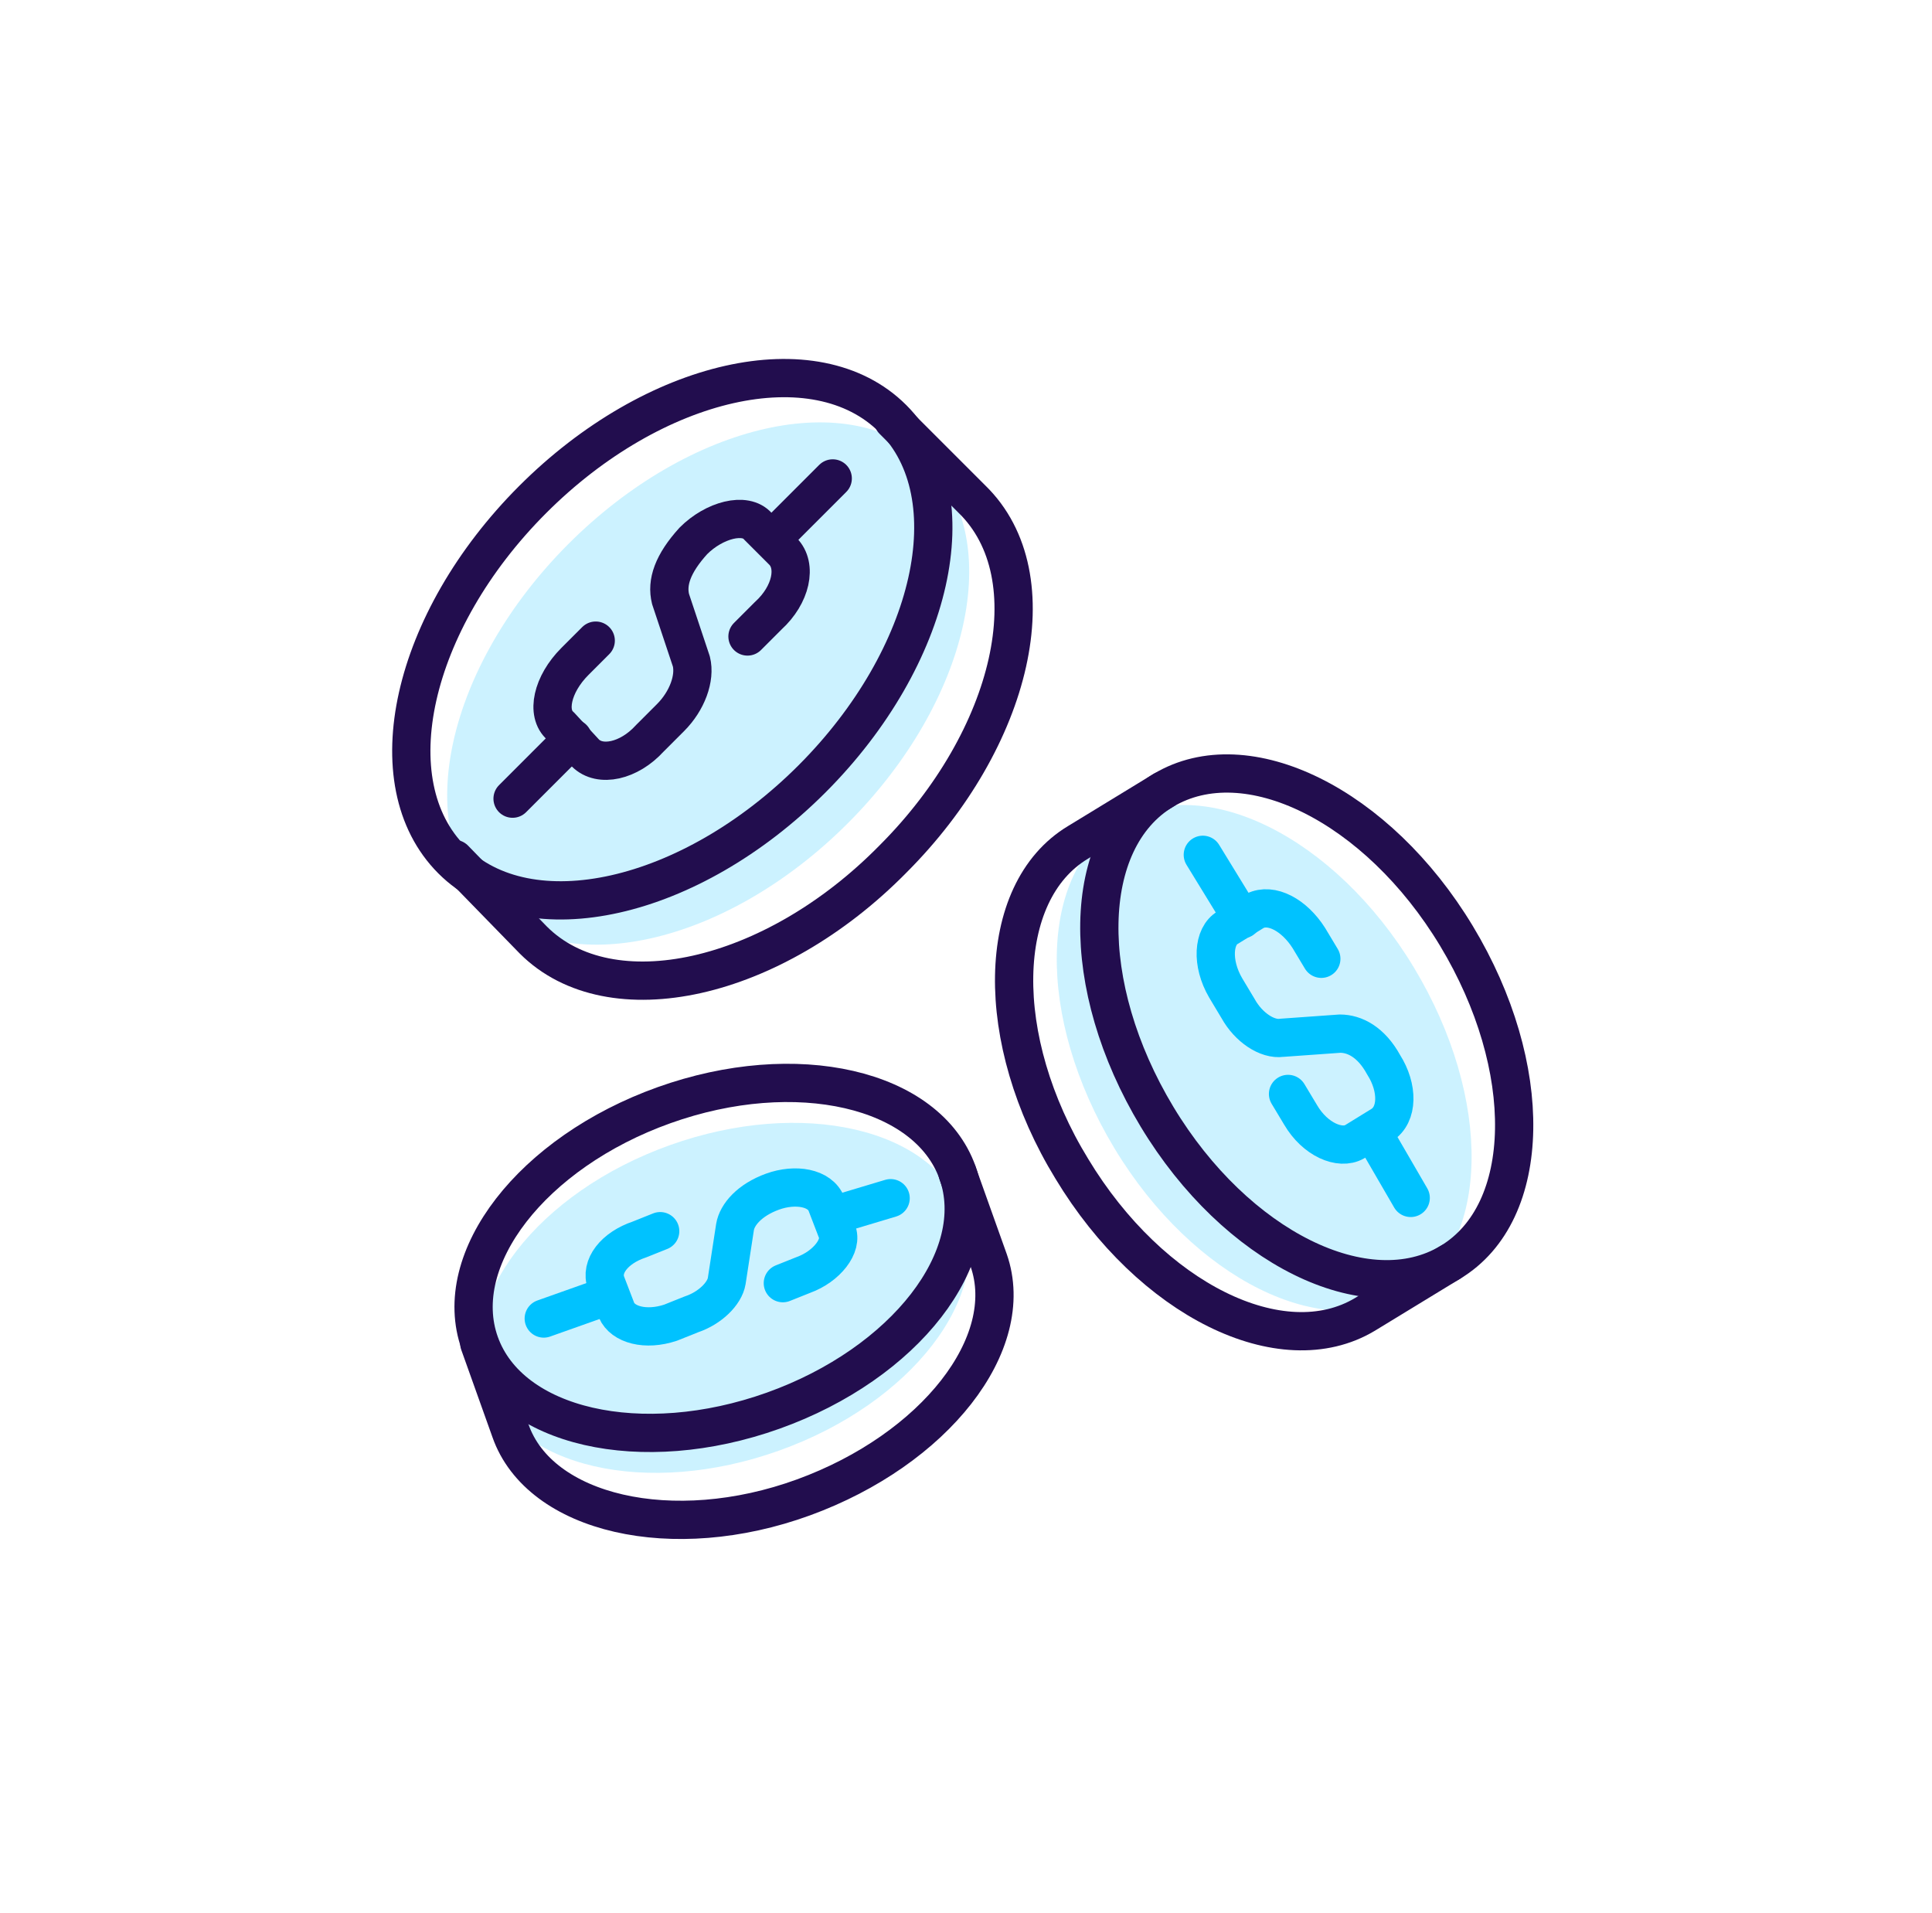
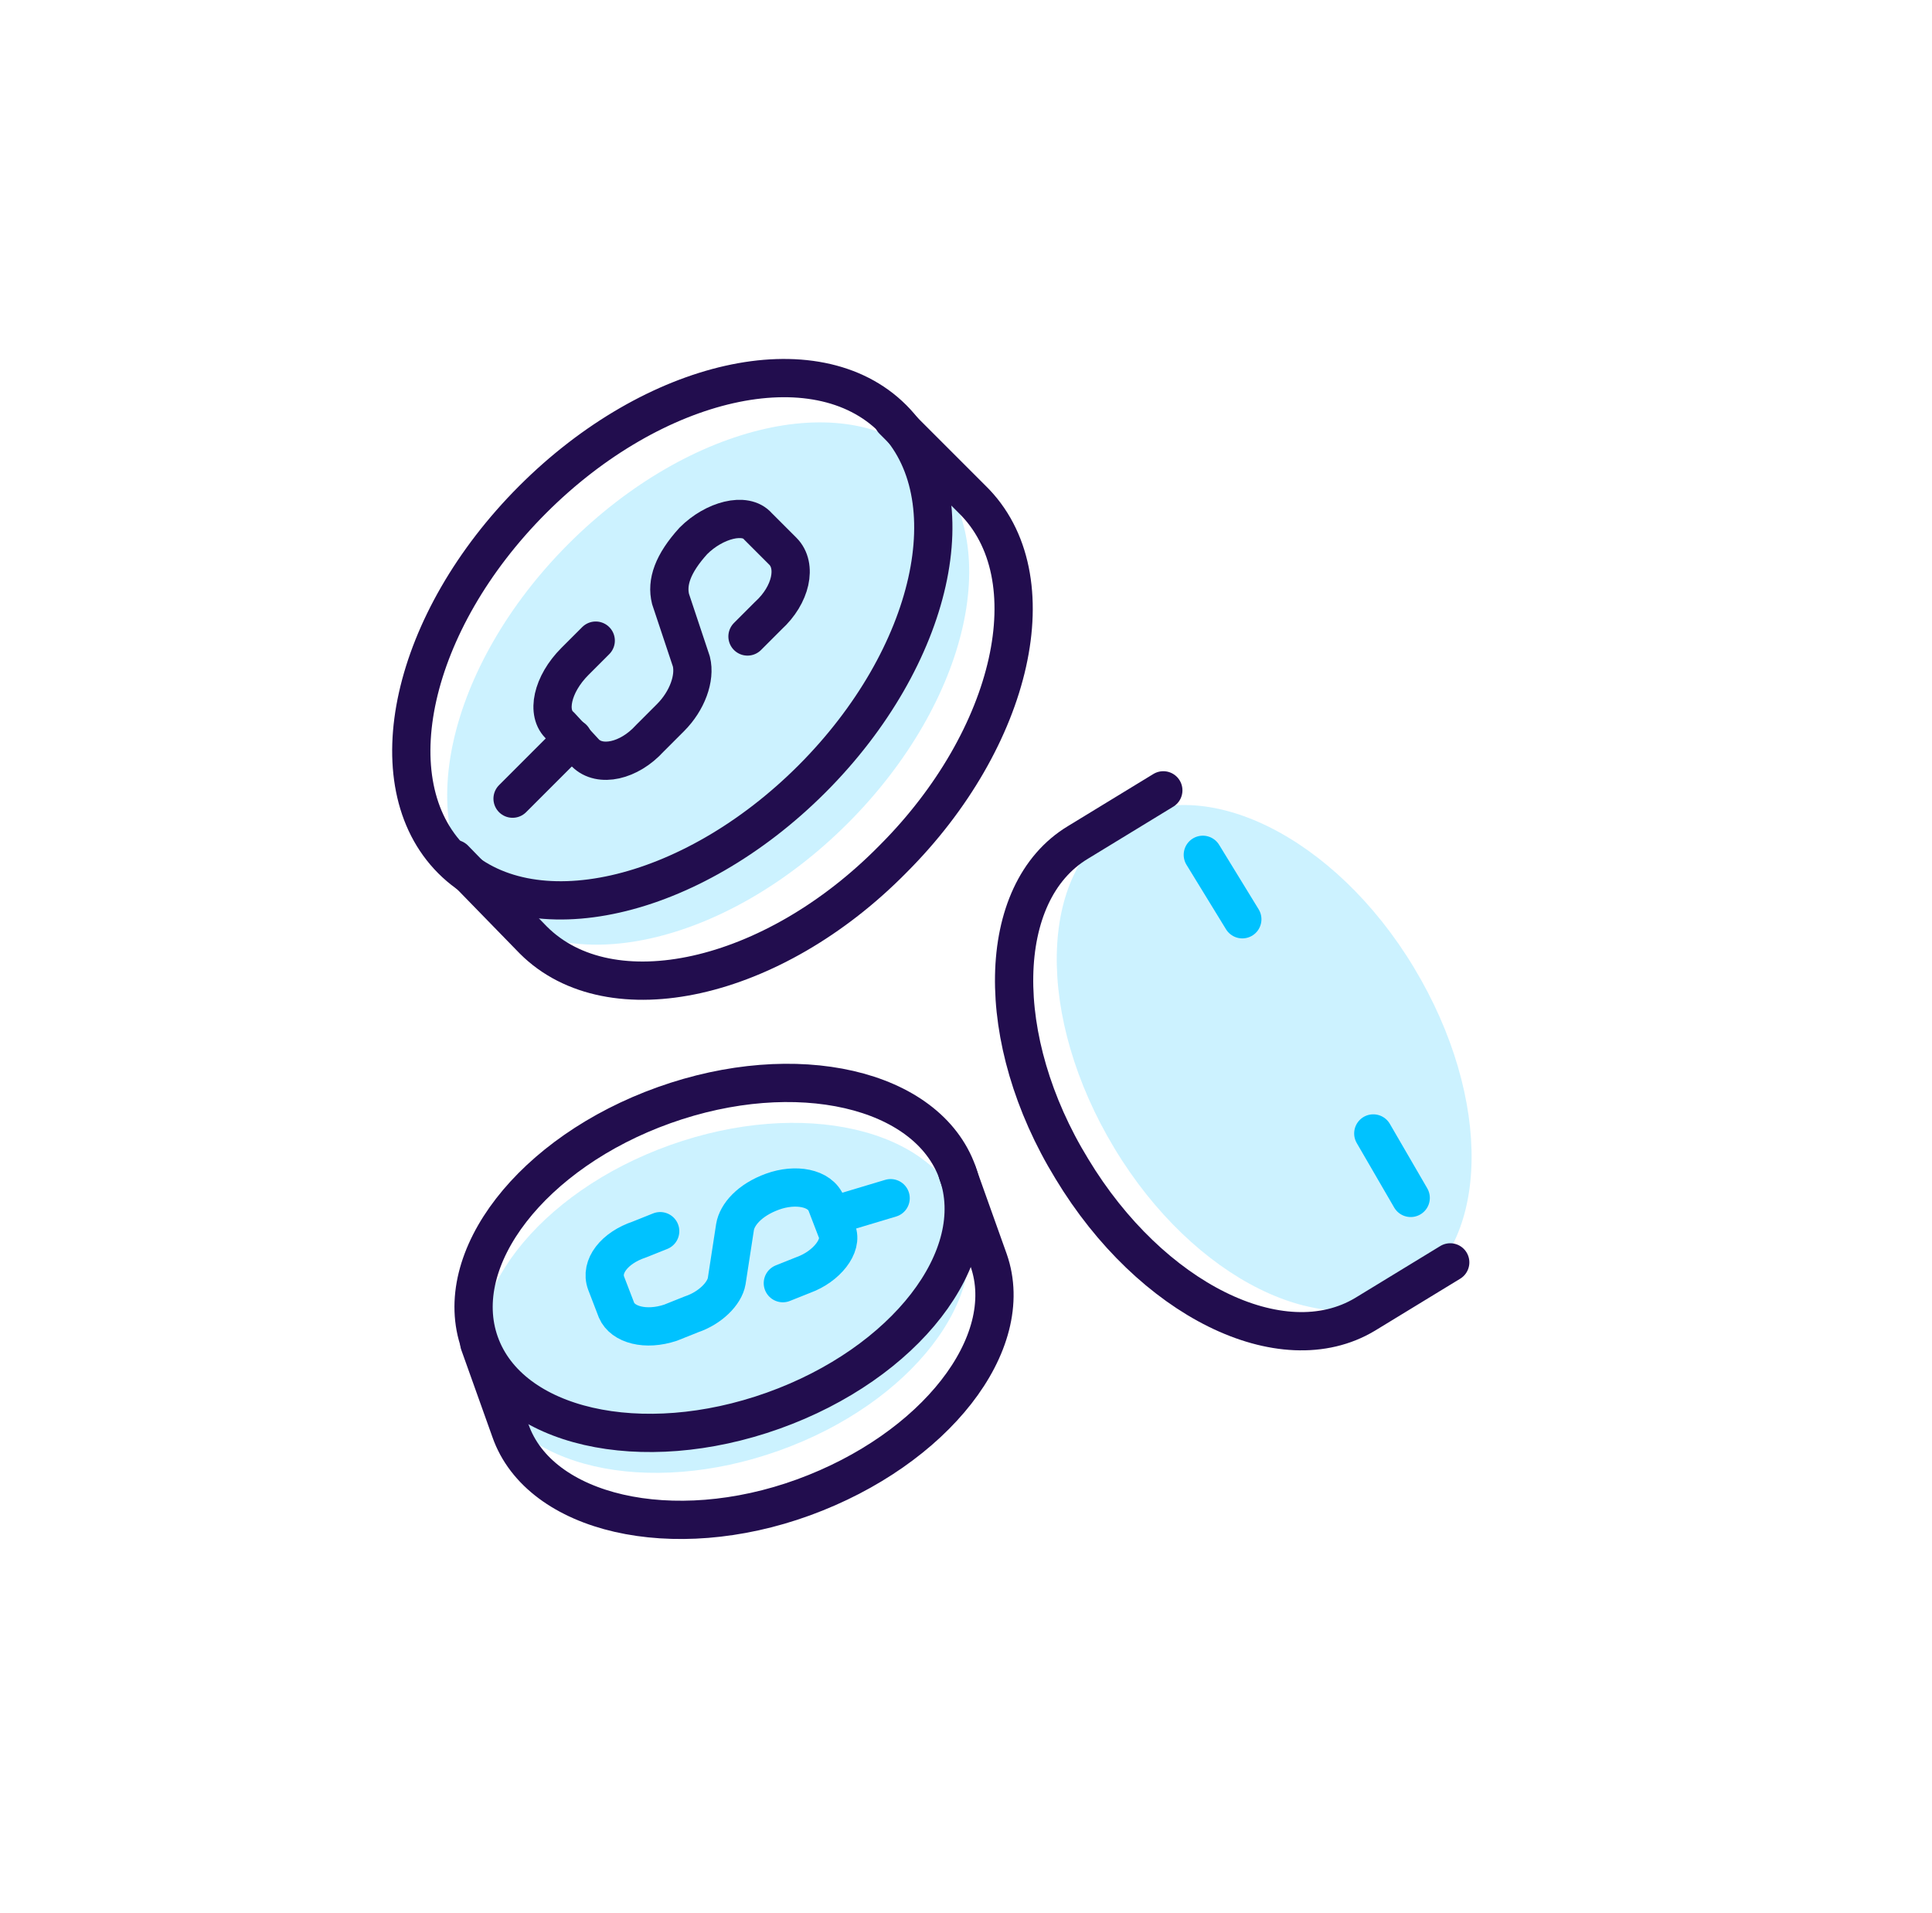
<svg xmlns="http://www.w3.org/2000/svg" width="101" height="100" viewBox="0 0 101 100" fill="none">
  <path opacity="0.2" d="M40.729 75.821C47.626 73.356 51.939 67.784 50.364 63.375C48.788 58.966 41.92 57.39 35.024 59.854C28.128 62.318 23.814 67.89 25.39 72.299C26.965 76.708 33.833 78.285 40.729 75.821Z" fill="#00C2FF" />
  <path opacity="0.2" d="M44.327 43.025C50.691 36.656 52.58 28.225 48.545 24.194C44.512 20.164 36.082 22.06 29.718 28.429C23.354 34.799 21.465 43.23 25.499 47.26C29.533 51.291 37.963 49.395 44.327 43.025Z" fill="#00C2FF" />
  <path opacity="0.2" d="M58.262 60.023C54.132 53.176 54.241 45.568 58.588 42.959C62.936 40.351 69.783 43.72 73.913 50.568C78.043 57.415 77.935 65.023 73.587 67.632C69.24 70.24 62.392 66.871 58.262 60.023Z" fill="#00C2FF" />
  <path d="M31.143 33.485L30.056 34.572C28.86 35.768 28.534 37.289 29.295 37.941L30.599 39.354C31.36 40.115 32.882 39.789 33.969 38.593L35.055 37.507C35.925 36.637 36.36 35.441 36.142 34.572L35.055 31.311C34.838 30.442 35.164 29.464 36.251 28.268C37.338 27.181 38.968 26.747 39.62 27.507L40.925 28.812C41.685 29.572 41.359 31.094 40.164 32.181L39.077 33.268" stroke="#220D4E" stroke-width="2" stroke-miterlimit="10" stroke-linecap="round" stroke-linejoin="round" />
-   <path d="M40.381 28.159L43.533 25.007" stroke="#220D4E" stroke-width="2" stroke-miterlimit="10" stroke-linecap="round" stroke-linejoin="round" />
  <path d="M29.948 38.593L26.796 41.745" stroke="#220D4E" stroke-width="2" stroke-miterlimit="10" stroke-linecap="round" stroke-linejoin="round" />
  <path d="M42.451 40.71C48.815 34.34 50.703 25.91 46.67 21.879C42.636 17.849 34.206 19.744 27.842 26.114C21.478 32.483 19.59 40.914 23.623 44.945C27.657 48.975 36.087 47.079 42.451 40.71Z" stroke="#220D4E" stroke-width="2" stroke-miterlimit="10" stroke-linecap="round" stroke-linejoin="round" />
  <path d="M23.752 44.897L27.882 49.136C31.904 53.157 40.381 51.31 46.685 44.897C52.989 38.593 54.945 30.116 50.815 26.094L46.685 21.964" stroke="#220D4E" stroke-width="2" stroke-miterlimit="10" stroke-linecap="round" stroke-linejoin="round" />
-   <path d="M69.075 50.114L68.422 49.027C67.662 47.832 66.466 47.18 65.597 47.614L64.183 48.484C63.423 48.919 63.314 50.332 64.075 51.636L64.727 52.723C65.27 53.701 66.249 54.353 67.009 54.244L70.053 54.027C70.814 54.027 71.683 54.462 72.335 55.657C73.096 56.853 73.096 58.266 72.226 58.809L70.814 59.679C70.053 60.113 68.748 59.57 67.988 58.266L67.335 57.179" stroke="#00C2FF" stroke-width="2" stroke-miterlimit="10" stroke-linecap="round" stroke-linejoin="round" />
  <path d="M71.792 59.244L73.748 62.613" stroke="#00C2FF" stroke-width="2" stroke-miterlimit="10" stroke-linecap="round" stroke-linejoin="round" />
  <path d="M64.945 48.049L62.88 44.68" stroke="#00C2FF" stroke-width="2" stroke-miterlimit="10" stroke-linecap="round" stroke-linejoin="round" />
-   <path d="M60.488 58.374C56.358 51.527 56.467 43.919 60.814 41.311C65.162 38.702 72.009 42.071 76.139 48.919C80.269 55.766 80.16 63.374 75.813 65.983C71.465 68.591 64.618 65.222 60.488 58.374Z" stroke="#220D4E" stroke-width="2" stroke-miterlimit="10" stroke-linecap="round" stroke-linejoin="round" />
  <path d="M60.815 41.31L56.359 44.028C52.011 46.636 51.903 54.353 56.033 61.092C60.163 67.939 67.01 71.308 71.358 68.7L75.814 65.983" stroke="#220D4E" stroke-width="2" stroke-miterlimit="10" stroke-linecap="round" stroke-linejoin="round" />
  <path d="M34.513 64.352L33.426 64.787C32.121 65.222 31.361 66.2 31.687 67.069L32.23 68.482C32.556 69.243 33.752 69.569 35.056 69.135L36.143 68.7C37.121 68.374 37.882 67.613 37.99 66.961L38.425 64.135C38.534 63.483 39.186 62.722 40.382 62.287C41.577 61.852 42.881 62.07 43.208 62.939L43.751 64.352C44.077 65.113 43.208 66.2 42.012 66.635L40.925 67.069" stroke="#00C2FF" stroke-width="2" stroke-miterlimit="10" stroke-linecap="round" stroke-linejoin="round" />
  <path d="M43.666 63.496L46.56 62.628" stroke="#00C2FF" stroke-width="2" stroke-miterlimit="10" stroke-linecap="round" stroke-linejoin="round" />
-   <path d="M31.795 67.722L28.426 68.917" stroke="#00C2FF" stroke-width="2" stroke-miterlimit="10" stroke-linecap="round" stroke-linejoin="round" />
  <path d="M40.422 73.733C47.318 71.269 51.631 65.697 50.056 61.288C48.48 56.879 41.613 55.302 34.716 57.766C27.82 60.231 23.507 65.803 25.082 70.212C26.658 74.621 33.526 76.197 40.422 73.733Z" stroke="#220D4E" stroke-width="2" stroke-miterlimit="10" stroke-linecap="round" stroke-linejoin="round" />
  <path d="M25.057 70.222L26.687 74.786C28.209 79.134 35.165 80.764 42.012 78.264C48.859 75.764 53.207 70.222 51.685 65.874L50.055 61.309" stroke="#220D4E" stroke-width="2" stroke-miterlimit="10" stroke-linecap="round" stroke-linejoin="round" />
</svg>